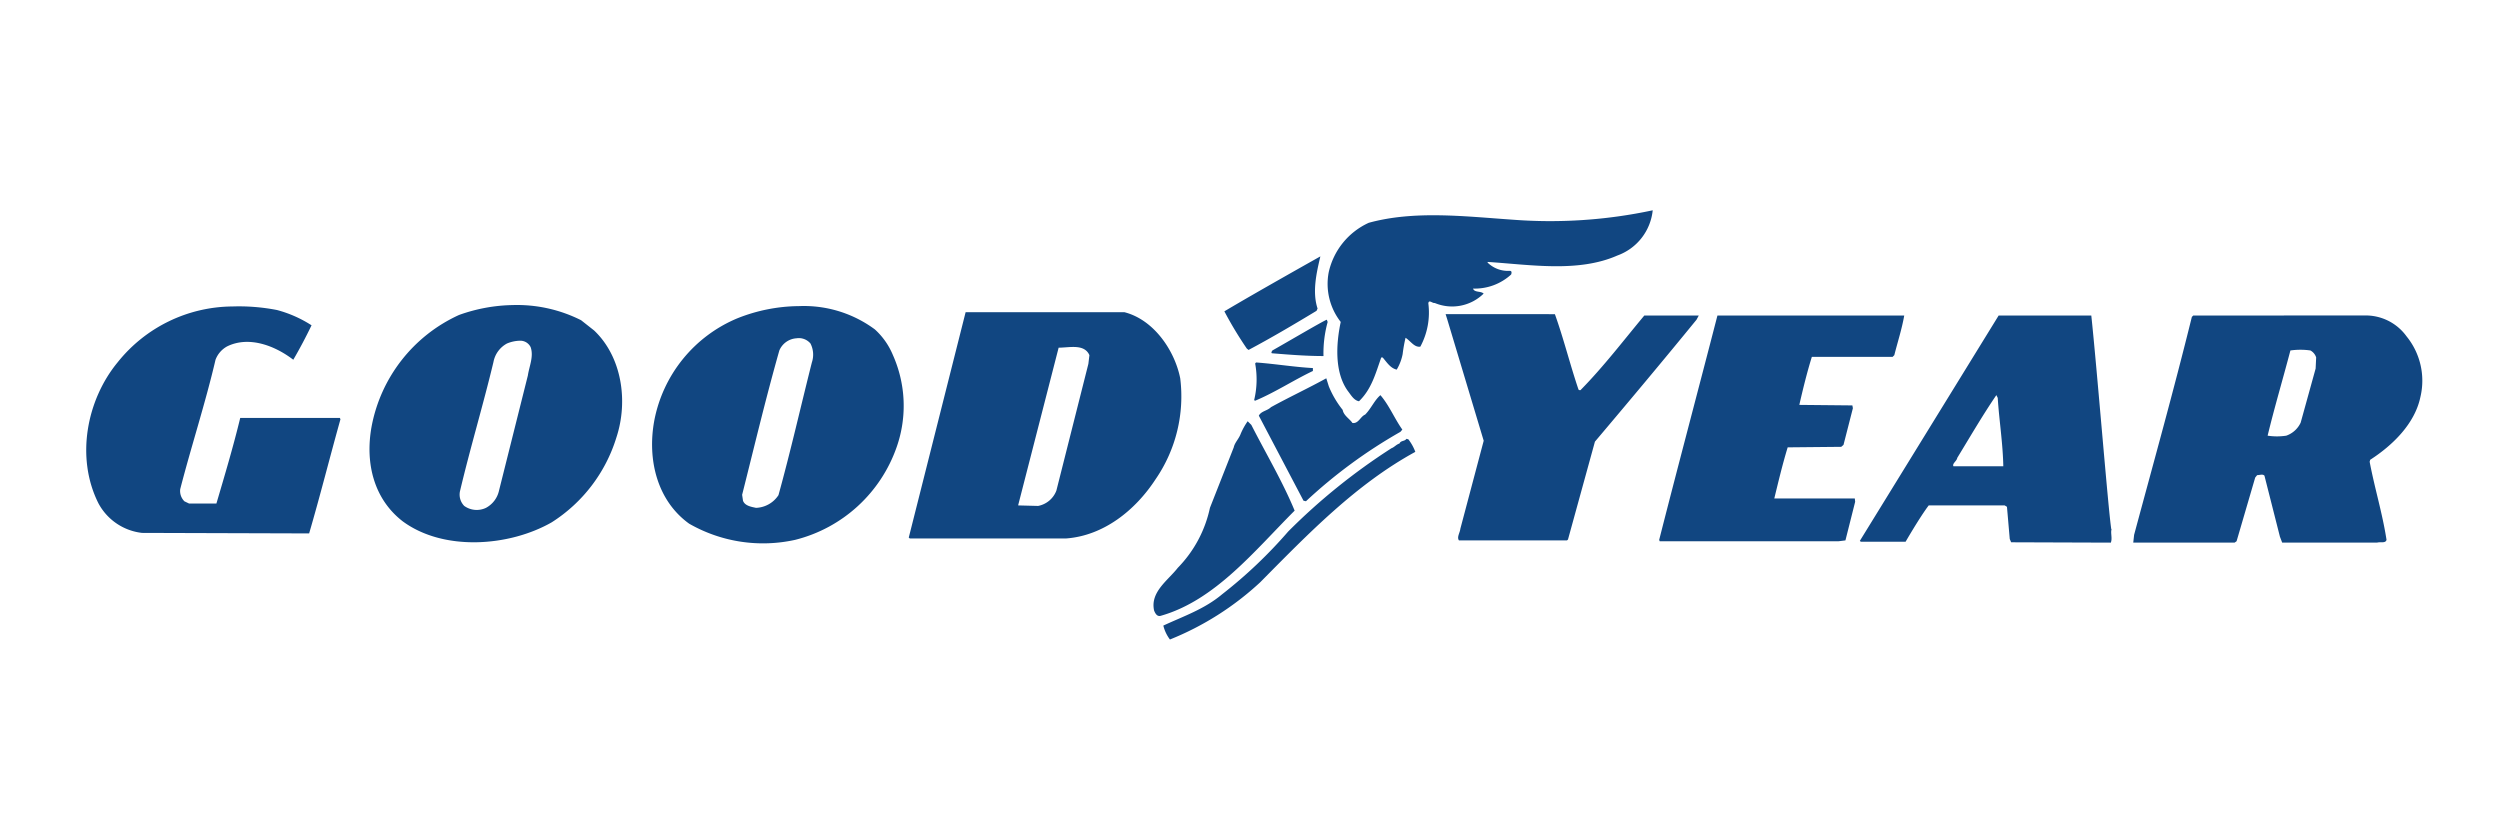
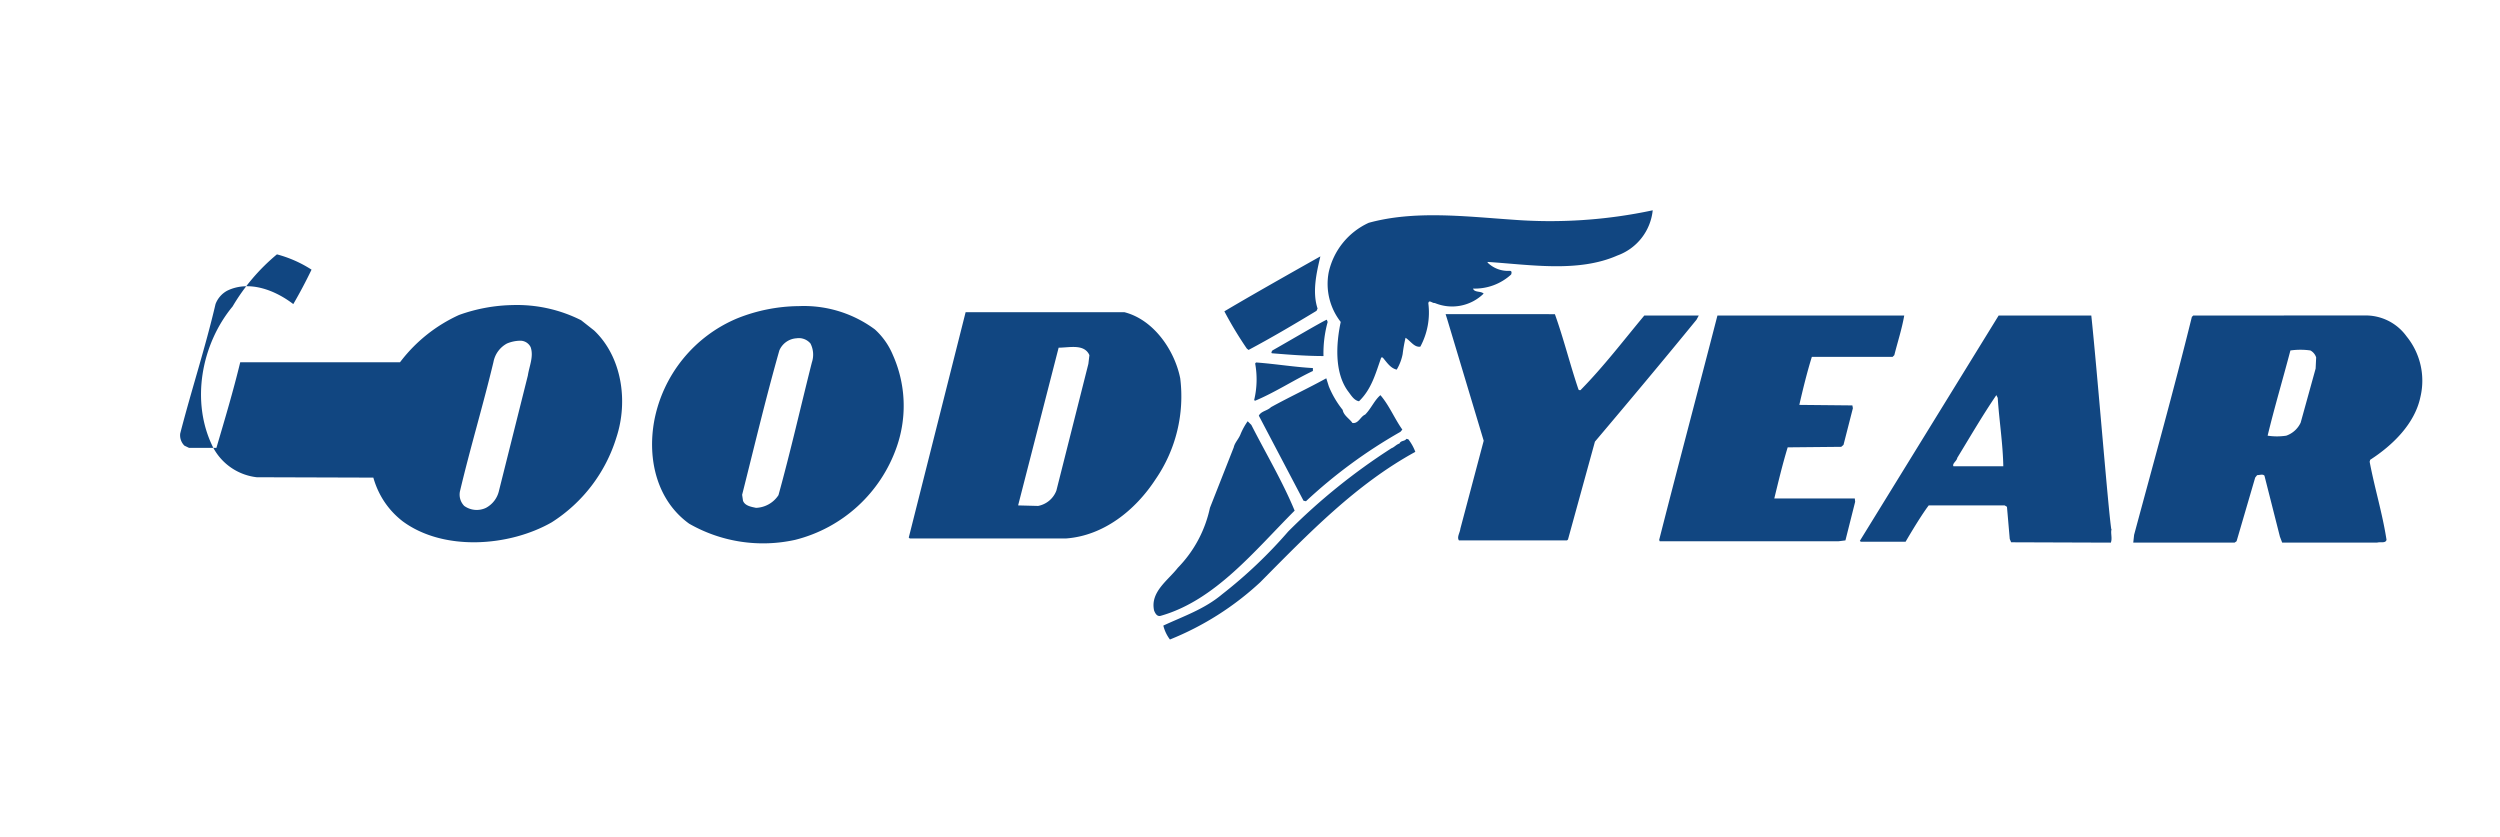
<svg xmlns="http://www.w3.org/2000/svg" width="257" height="86" viewBox="0 0 257 86">
  <g id="logo-goodyear" transform="translate(-0.082)">
-     <rect id="rect850" width="257" height="86" transform="translate(0.082 0)" fill="#fff" />
    <g id="layer1" transform="translate(8.945 21.618)">
-       <path id="path2416" d="M160.988,0a50.345,50.345,0,0,1-14.409.965c-4.883-.335-10.094-.97-14.785.322a7.335,7.335,0,0,0-4.112,5.077,6.349,6.349,0,0,0,1.234,5.113c-.479,2.249-.655,5.183.733,7.1.335.431.617.959,1.144,1.055,1.293-1.244,1.714-2.878,2.288-4.505h.143c.383.43.779,1.108,1.448,1.251a4.944,4.944,0,0,0,.608-1.591,15,15,0,0,1,.3-1.681c.526.335.9,1.008,1.52.912a7.4,7.4,0,0,0,.822-4.452c.049-.43.423.013.661-.036a4.628,4.628,0,0,0,5.024-.965c-.286-.287-.947-.087-1.091-.518A5.528,5.528,0,0,0,146.435,6.6c.048-.144.1-.375-.143-.375A3,3,0,0,1,144,5.363l.036-.054c4.4.287,9.3,1.108,13.319-.661A5.536,5.536,0,0,0,160.988,0ZM126.823,4.738s-6.663,3.735-9.869,5.649a38.854,38.854,0,0,0,2.306,3.826l.179.143c2.346-1.245,4.693-2.634,6.99-4.022l.107-.232C125.963,8.378,126.441,6.365,126.823,4.738ZM43.8,9.743a17.123,17.123,0,0,0-5.524,1.019,15.81,15.81,0,0,0-8.993,11.5c-.67,3.733.233,7.411,3.2,9.708,4.212,3.112,10.966,2.6,15.321.107a15.849,15.849,0,0,0,6.651-8.724c1.244-3.781.536-8.315-2.288-10.995L50.825,11.3A14.642,14.642,0,0,0,43.8,9.743Zm29.409.107A17.429,17.429,0,0,0,66.9,11.1a14.3,14.3,0,0,0-8.563,10.584c-.718,4.02.339,8.185,3.593,10.53a15.264,15.264,0,0,0,10.905,1.663,14.884,14.884,0,0,0,10.441-9.565,12.817,12.817,0,0,0-.393-9.422,7.369,7.369,0,0,0-1.859-2.646A12.255,12.255,0,0,0,73.208,9.851ZM15,9.886A15.228,15.228,0,0,0,3.2,15.607c-3.207,3.876-4.348,9.809-2,14.5a5.822,5.822,0,0,0,4.487,3.057l17.181.054c1.148-3.924,2.117-7.8,3.218-11.728l-.054-.143H15.784c-.718,2.968-1.588,5.877-2.449,8.8H10.528l-.483-.232a1.5,1.5,0,0,1-.429-1.251c1.148-4.451,2.577-8.8,3.629-13.3a2.607,2.607,0,0,1,1.2-1.377c2.25-1.1,4.927-.059,6.794,1.377.67-1.148,1.3-2.343,1.877-3.54a12.427,12.427,0,0,0-3.558-1.573A20.45,20.45,0,0,0,15,9.886Zm75.355.59-5.846,23.17.107.089h16.072c3.877-.287,7.131-2.92,9.189-6.078a15.024,15.024,0,0,0,2.539-10.387c-.574-2.872-2.724-6.028-5.739-6.794Zm49.343.2.179.572,3.736,12.443-2.4,9.046c-.047.431-.382.862-.143,1.2h11.1l.107-.089,2.771-10.065c3.4-4.02,7.044-8.369,10.441-12.532l.232-.429h-5.6c-2.152,2.584-4.163,5.223-6.508,7.616-.049.1-.2.047-.25,0-.862-2.536-1.522-5.222-2.431-7.759Zm27.943.143c-1.962,7.609-4.027,15.357-5.989,23.062l.054.143h18.378l.715-.089,1-3.969-.036-.34h-8.277c.431-1.77.85-3.533,1.377-5.256l5.506-.054.232-.2.965-3.772-.054-.286-5.453-.054c.383-1.676.809-3.4,1.287-4.934h8.3l.179-.179c.335-1.339.779-2.688,1.019-4.076Zm28.908,0L182.28,33.986l.107.089h4.595s1.469-2.54,2.378-3.736h7.813l.232.143.286,3.307.143.34,10.244.036c.19-.43-.054-1.042.089-1.377h-.036c-.288-1.723-1.482-16.611-2.056-21.972Zm20.005,0-.143.143c-1.866,7.562-3.926,14.936-5.935,22.4l-.089.8h10.423l.2-.143,1.913-6.543.2-.25c.286,0,.559-.138.751.054l1.591,6.275.232.608h9.761c.335-.1.87.1.965-.286-.43-2.775-1.208-5.251-1.734-8.027l.054-.2c2.3-1.484,4.592-3.7,5.167-6.472a7.224,7.224,0,0,0-1.43-6.221,5.173,5.173,0,0,0-4.309-2.145Zm-89.067.429c-.336.1-4.064,2.3-5.6,3.164-.047.1-.149.19-.054.286,1.77.144,3.54.286,5.31.286a12.115,12.115,0,0,1,.429-3.5ZM72.975,13.158a1.562,1.562,0,0,1,1.43.536,2.514,2.514,0,0,1,.143,1.949C73.4,20.19,72.36,24.786,71.116,29.284a2.882,2.882,0,0,1-2.306,1.305c-.478-.1-1.149-.207-1.341-.733l-.089-.608c1.244-4.929,2.438-9.957,3.826-14.839A2.055,2.055,0,0,1,72.975,13.158Zm-28.444.25a1.182,1.182,0,0,1,1.108.661c.335.958-.143,1.957-.286,2.914L42.387,28.819a2.647,2.647,0,0,1-1.341,1.77,2.2,2.2,0,0,1-2.235-.2,1.658,1.658,0,0,1-.429-1.537c1.053-4.45,2.38-8.844,3.433-13.247a2.737,2.737,0,0,1,1.394-1.913A3.686,3.686,0,0,1,44.532,13.408Zm56.726.644c.764-.021,1.495.092,1.824.84l-.107.894-3.29,13.033a2.509,2.509,0,0,1-1.877,1.573l-2.056-.054,4.166-16.215C100.33,14.123,100.8,14.065,101.258,14.052Zm126.324.286a6.856,6.856,0,0,1,1.019.072,1.241,1.241,0,0,1,.59.715l-.054,1.144-1.538,5.56a2.564,2.564,0,0,1-1.484,1.341,6.4,6.4,0,0,1-1.913,0c.718-2.967,1.577-5.84,2.342-8.76a7.1,7.1,0,0,1,1.037-.072ZM120.209,15.643l-.089.107a9.11,9.11,0,0,1-.107,3.772l.107.054c2.058-.862,3.925-2.1,5.935-3.057v-.3C124.19,16.12,122.172,15.786,120.209,15.643Zm7.223,1.627c-1.914,1.053-3.77,1.915-5.685,2.968-.383.383-1.013.4-1.251.876l4.595,8.742.25.054a51.6,51.6,0,0,1,9.708-7.133l.2-.232c-.814-1.148-1.344-2.487-2.253-3.54-.621.526-.952,1.379-1.573,2-.479.191-.682.954-1.305.858-.286-.43-.906-.767-1-1.341a9.783,9.783,0,0,1-1.43-2.431ZM196.314,19l.143.286c.144,2.3.525,4.633.572,7.026H191.9c-.144-.287.346-.523.393-.858C193.633,23.257,194.879,21.11,196.314,19ZM119.35,21.686a6.812,6.812,0,0,0-.715,1.287c-.191.526-.62.916-.715,1.394l-2.449,6.221a12.561,12.561,0,0,1-3.307,6.168c-1,1.291-2.863,2.484-2.431,4.4.1.239.279.633.661.536,5.6-1.579,9.667-6.7,13.784-10.816-1.246-3.015-2.968-5.895-4.452-8.814Zm16.322,1.806c-.191.287-.571.148-.715.483-.333.1-.536.386-.822.483a63.083,63.083,0,0,0-10.619,8.563,48.123,48.123,0,0,1-6.794,6.454c-1.819,1.531-3.985,2.26-6.043,3.218a3.935,3.935,0,0,0,.679,1.43,30.171,30.171,0,0,0,9.279-5.882c4.929-4.976,9.821-10.059,15.947-13.408a4.87,4.87,0,0,0-.715-1.287Z" transform="translate(0.048)" fill="#114681" />
+       <path id="path2416" d="M160.988,0a50.345,50.345,0,0,1-14.409.965c-4.883-.335-10.094-.97-14.785.322a7.335,7.335,0,0,0-4.112,5.077,6.349,6.349,0,0,0,1.234,5.113c-.479,2.249-.655,5.183.733,7.1.335.431.617.959,1.144,1.055,1.293-1.244,1.714-2.878,2.288-4.505h.143c.383.43.779,1.108,1.448,1.251a4.944,4.944,0,0,0,.608-1.591,15,15,0,0,1,.3-1.681c.526.335.9,1.008,1.52.912a7.4,7.4,0,0,0,.822-4.452c.049-.43.423.013.661-.036a4.628,4.628,0,0,0,5.024-.965c-.286-.287-.947-.087-1.091-.518A5.528,5.528,0,0,0,146.435,6.6c.048-.144.1-.375-.143-.375A3,3,0,0,1,144,5.363l.036-.054c4.4.287,9.3,1.108,13.319-.661A5.536,5.536,0,0,0,160.988,0ZM126.823,4.738s-6.663,3.735-9.869,5.649a38.854,38.854,0,0,0,2.306,3.826l.179.143c2.346-1.245,4.693-2.634,6.99-4.022l.107-.232C125.963,8.378,126.441,6.365,126.823,4.738ZM43.8,9.743a17.123,17.123,0,0,0-5.524,1.019,15.81,15.81,0,0,0-8.993,11.5c-.67,3.733.233,7.411,3.2,9.708,4.212,3.112,10.966,2.6,15.321.107a15.849,15.849,0,0,0,6.651-8.724c1.244-3.781.536-8.315-2.288-10.995L50.825,11.3A14.642,14.642,0,0,0,43.8,9.743Zm29.409.107A17.429,17.429,0,0,0,66.9,11.1a14.3,14.3,0,0,0-8.563,10.584c-.718,4.02.339,8.185,3.593,10.53a15.264,15.264,0,0,0,10.905,1.663,14.884,14.884,0,0,0,10.441-9.565,12.817,12.817,0,0,0-.393-9.422,7.369,7.369,0,0,0-1.859-2.646A12.255,12.255,0,0,0,73.208,9.851ZM15,9.886c-3.207,3.876-4.348,9.809-2,14.5a5.822,5.822,0,0,0,4.487,3.057l17.181.054c1.148-3.924,2.117-7.8,3.218-11.728l-.054-.143H15.784c-.718,2.968-1.588,5.877-2.449,8.8H10.528l-.483-.232a1.5,1.5,0,0,1-.429-1.251c1.148-4.451,2.577-8.8,3.629-13.3a2.607,2.607,0,0,1,1.2-1.377c2.25-1.1,4.927-.059,6.794,1.377.67-1.148,1.3-2.343,1.877-3.54a12.427,12.427,0,0,0-3.558-1.573A20.45,20.45,0,0,0,15,9.886Zm75.355.59-5.846,23.17.107.089h16.072c3.877-.287,7.131-2.92,9.189-6.078a15.024,15.024,0,0,0,2.539-10.387c-.574-2.872-2.724-6.028-5.739-6.794Zm49.343.2.179.572,3.736,12.443-2.4,9.046c-.047.431-.382.862-.143,1.2h11.1l.107-.089,2.771-10.065c3.4-4.02,7.044-8.369,10.441-12.532l.232-.429h-5.6c-2.152,2.584-4.163,5.223-6.508,7.616-.049.1-.2.047-.25,0-.862-2.536-1.522-5.222-2.431-7.759Zm27.943.143c-1.962,7.609-4.027,15.357-5.989,23.062l.054.143h18.378l.715-.089,1-3.969-.036-.34h-8.277c.431-1.77.85-3.533,1.377-5.256l5.506-.054.232-.2.965-3.772-.054-.286-5.453-.054c.383-1.676.809-3.4,1.287-4.934h8.3l.179-.179c.335-1.339.779-2.688,1.019-4.076Zm28.908,0L182.28,33.986l.107.089h4.595s1.469-2.54,2.378-3.736h7.813l.232.143.286,3.307.143.34,10.244.036c.19-.43-.054-1.042.089-1.377h-.036c-.288-1.723-1.482-16.611-2.056-21.972Zm20.005,0-.143.143c-1.866,7.562-3.926,14.936-5.935,22.4l-.089.8h10.423l.2-.143,1.913-6.543.2-.25c.286,0,.559-.138.751.054l1.591,6.275.232.608h9.761c.335-.1.87.1.965-.286-.43-2.775-1.208-5.251-1.734-8.027l.054-.2c2.3-1.484,4.592-3.7,5.167-6.472a7.224,7.224,0,0,0-1.43-6.221,5.173,5.173,0,0,0-4.309-2.145Zm-89.067.429c-.336.1-4.064,2.3-5.6,3.164-.047.1-.149.19-.054.286,1.77.144,3.54.286,5.31.286a12.115,12.115,0,0,1,.429-3.5ZM72.975,13.158a1.562,1.562,0,0,1,1.43.536,2.514,2.514,0,0,1,.143,1.949C73.4,20.19,72.36,24.786,71.116,29.284a2.882,2.882,0,0,1-2.306,1.305c-.478-.1-1.149-.207-1.341-.733l-.089-.608c1.244-4.929,2.438-9.957,3.826-14.839A2.055,2.055,0,0,1,72.975,13.158Zm-28.444.25a1.182,1.182,0,0,1,1.108.661c.335.958-.143,1.957-.286,2.914L42.387,28.819a2.647,2.647,0,0,1-1.341,1.77,2.2,2.2,0,0,1-2.235-.2,1.658,1.658,0,0,1-.429-1.537c1.053-4.45,2.38-8.844,3.433-13.247a2.737,2.737,0,0,1,1.394-1.913A3.686,3.686,0,0,1,44.532,13.408Zm56.726.644c.764-.021,1.495.092,1.824.84l-.107.894-3.29,13.033a2.509,2.509,0,0,1-1.877,1.573l-2.056-.054,4.166-16.215C100.33,14.123,100.8,14.065,101.258,14.052Zm126.324.286a6.856,6.856,0,0,1,1.019.072,1.241,1.241,0,0,1,.59.715l-.054,1.144-1.538,5.56a2.564,2.564,0,0,1-1.484,1.341,6.4,6.4,0,0,1-1.913,0c.718-2.967,1.577-5.84,2.342-8.76a7.1,7.1,0,0,1,1.037-.072ZM120.209,15.643l-.089.107a9.11,9.11,0,0,1-.107,3.772l.107.054c2.058-.862,3.925-2.1,5.935-3.057v-.3C124.19,16.12,122.172,15.786,120.209,15.643Zm7.223,1.627c-1.914,1.053-3.77,1.915-5.685,2.968-.383.383-1.013.4-1.251.876l4.595,8.742.25.054a51.6,51.6,0,0,1,9.708-7.133l.2-.232c-.814-1.148-1.344-2.487-2.253-3.54-.621.526-.952,1.379-1.573,2-.479.191-.682.954-1.305.858-.286-.43-.906-.767-1-1.341a9.783,9.783,0,0,1-1.43-2.431ZM196.314,19l.143.286c.144,2.3.525,4.633.572,7.026H191.9c-.144-.287.346-.523.393-.858C193.633,23.257,194.879,21.11,196.314,19ZM119.35,21.686a6.812,6.812,0,0,0-.715,1.287c-.191.526-.62.916-.715,1.394l-2.449,6.221a12.561,12.561,0,0,1-3.307,6.168c-1,1.291-2.863,2.484-2.431,4.4.1.239.279.633.661.536,5.6-1.579,9.667-6.7,13.784-10.816-1.246-3.015-2.968-5.895-4.452-8.814Zm16.322,1.806c-.191.287-.571.148-.715.483-.333.1-.536.386-.822.483a63.083,63.083,0,0,0-10.619,8.563,48.123,48.123,0,0,1-6.794,6.454c-1.819,1.531-3.985,2.26-6.043,3.218a3.935,3.935,0,0,0,.679,1.43,30.171,30.171,0,0,0,9.279-5.882c4.929-4.976,9.821-10.059,15.947-13.408a4.87,4.87,0,0,0-.715-1.287Z" transform="translate(0.048)" fill="#114681" />
    </g>
  </g>
</svg>